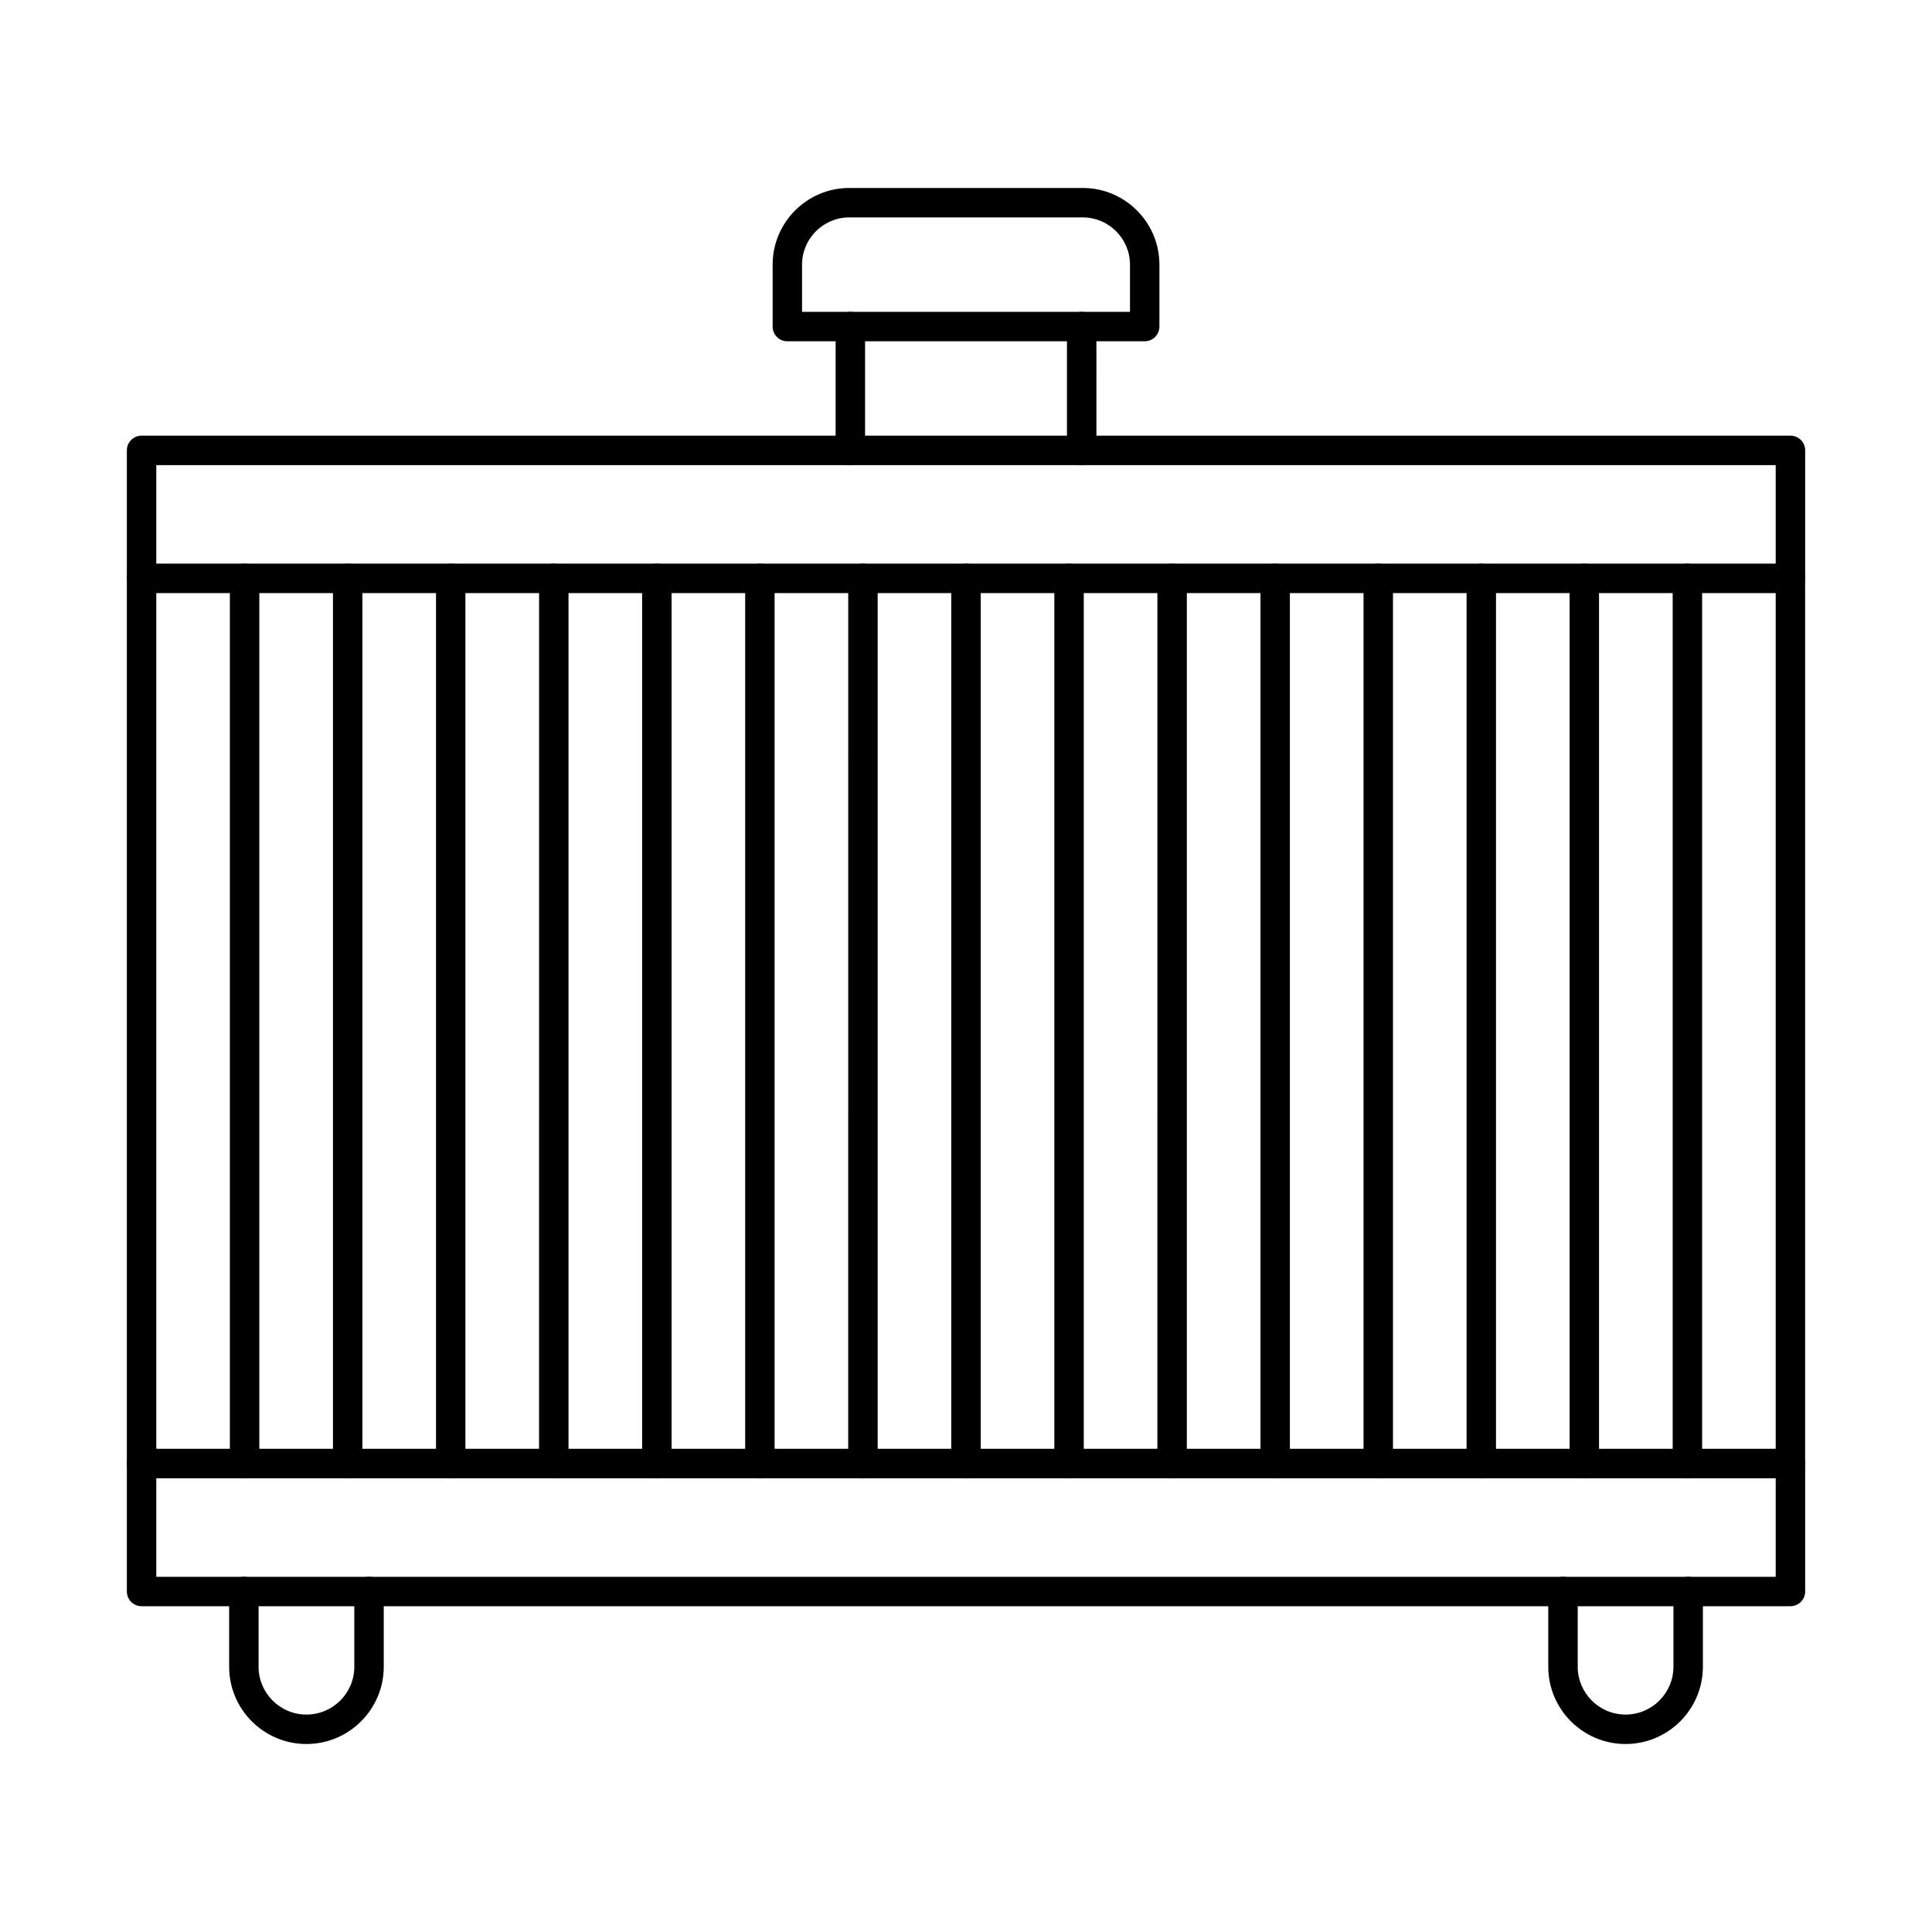
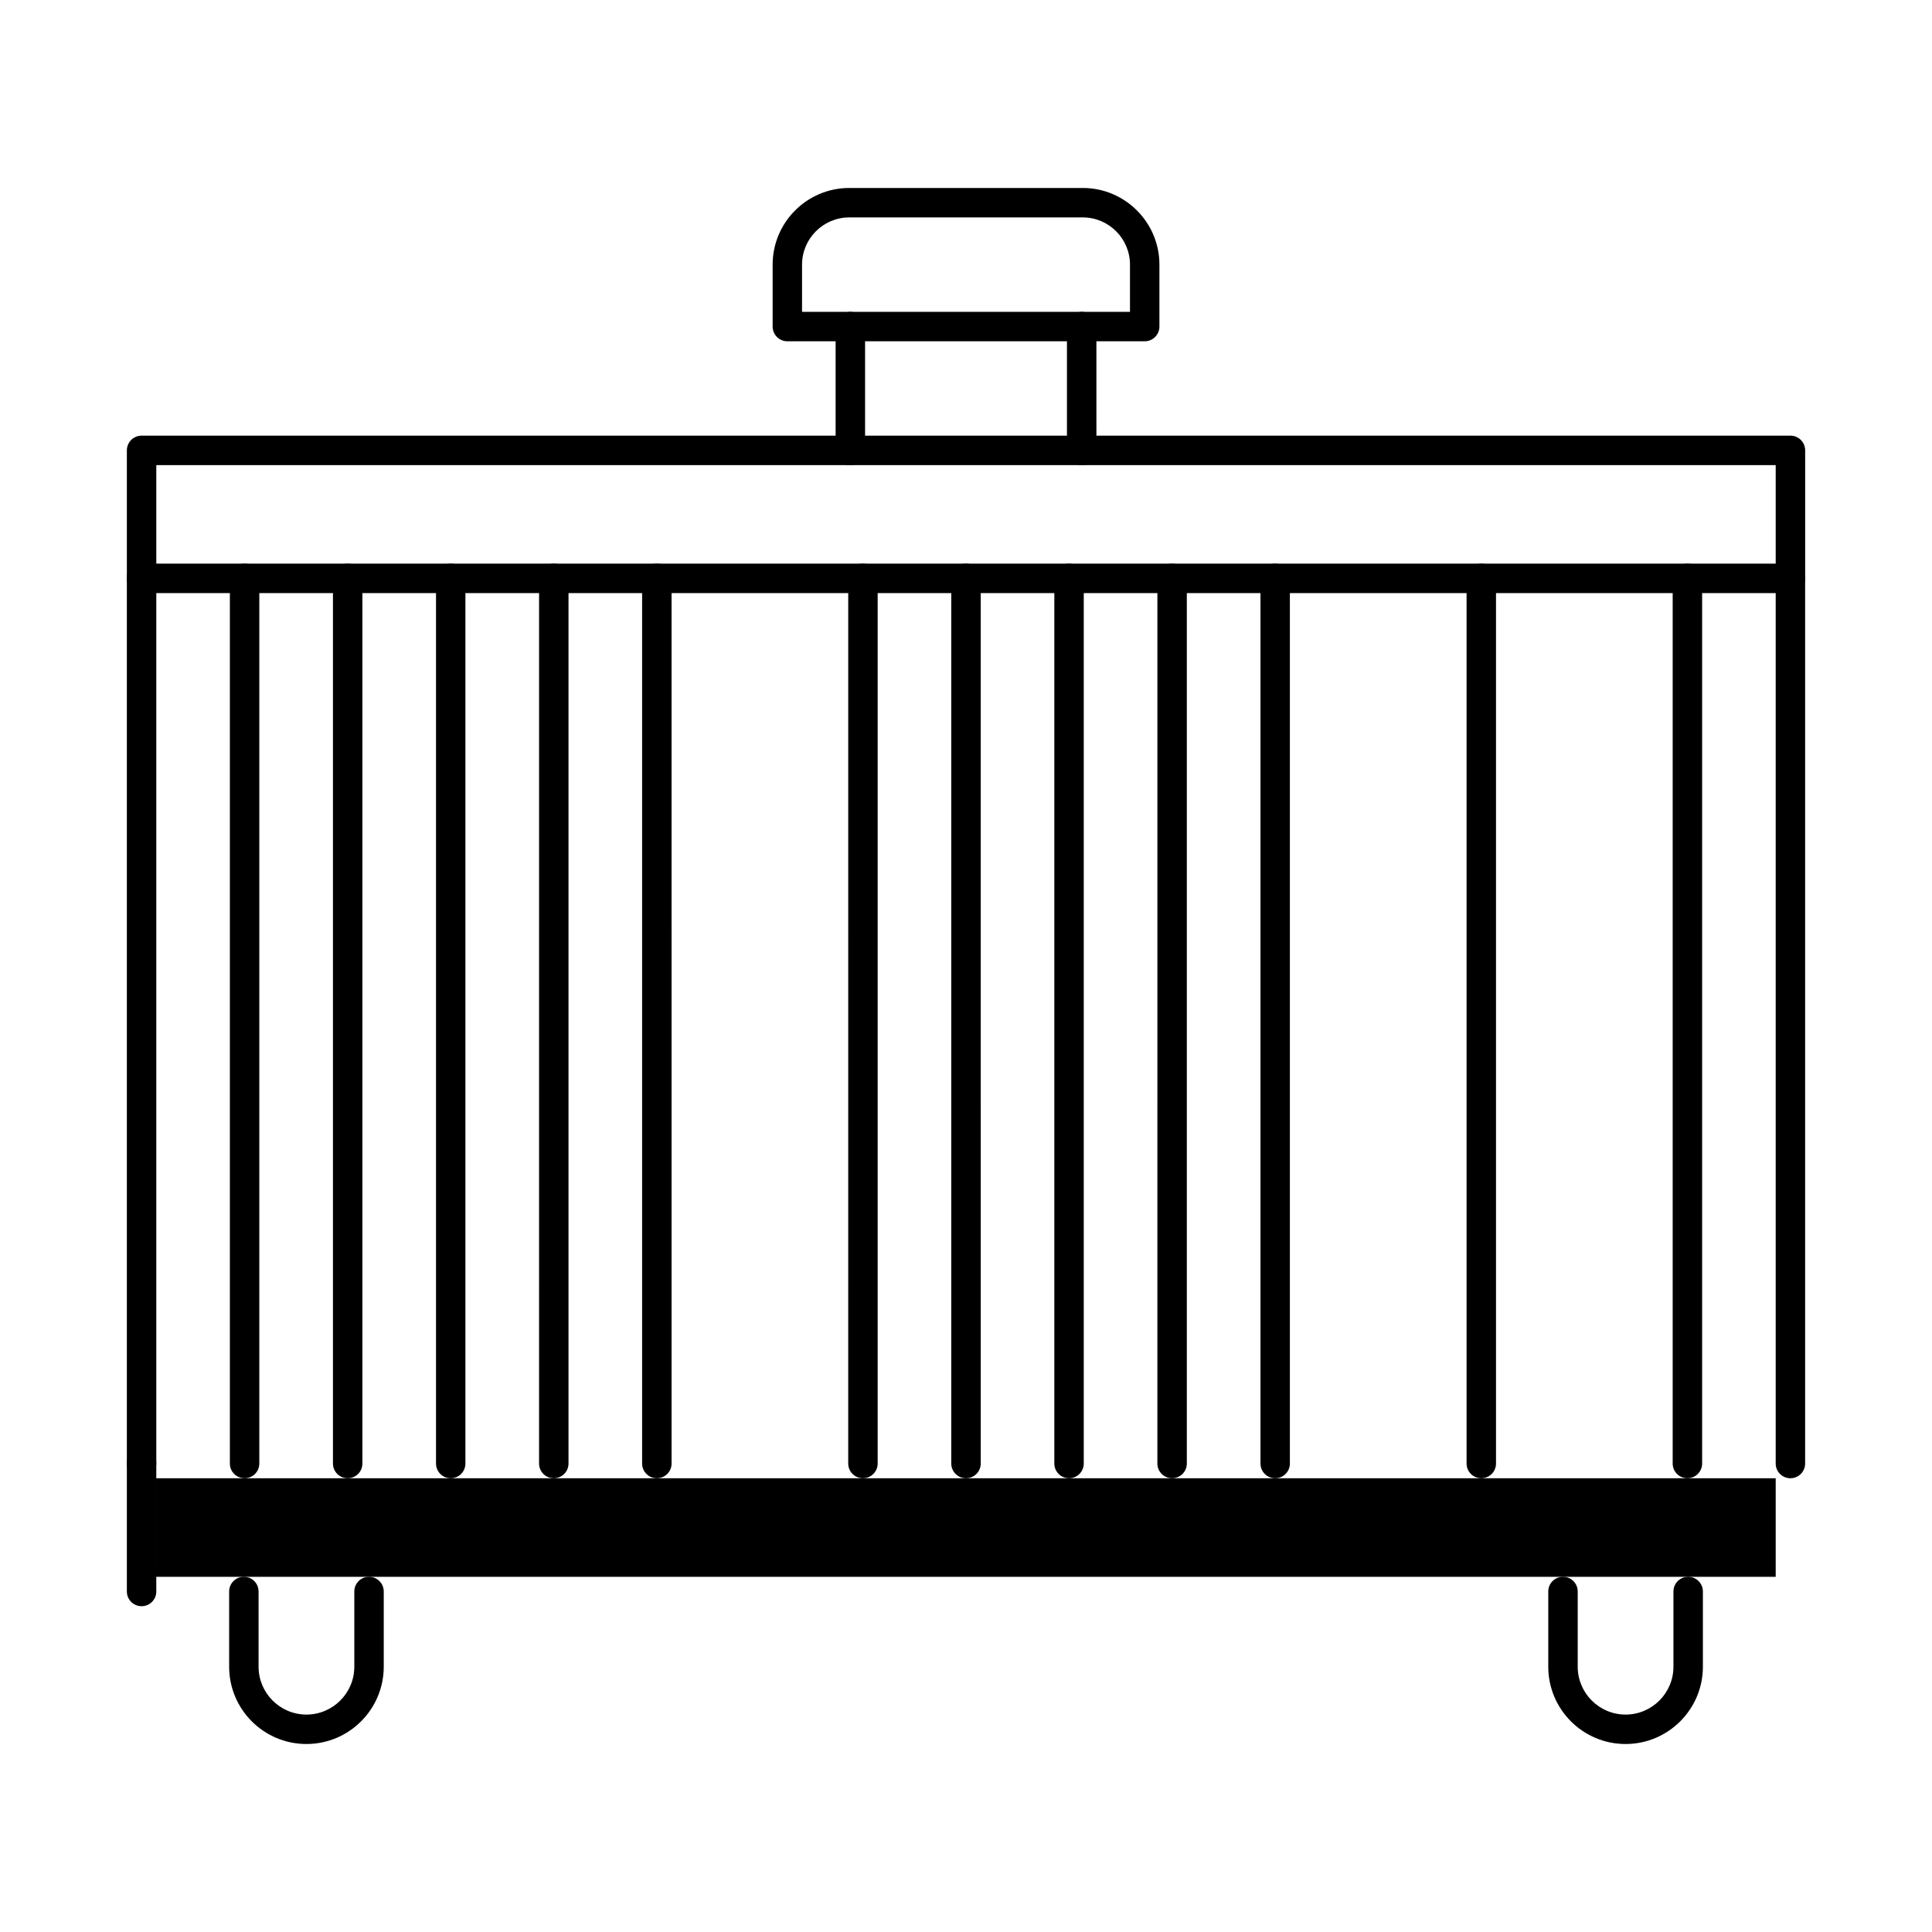
<svg xmlns="http://www.w3.org/2000/svg" fill="#000000" width="800px" height="800px" version="1.1" viewBox="144 144 512 512">
  <g fill-rule="evenodd">
    <path d="m185.42 293.37h429.16v-26.109h-429.16zm433.07 7.801h-436.97c-2.152 0-3.902-1.746-3.902-3.902v-33.914c0-2.152 1.746-3.902 3.902-3.902h436.97c2.152 0 3.898 1.746 3.898 3.902v33.914c0 2.152-1.746 3.902-3.898 3.902z" />
-     <path d="m185.42 561.87h429.16v-26.121h-429.16zm433.07 7.793h-436.97c-2.152 0-3.902-1.738-3.902-3.902v-33.914c0-2.152 1.746-3.902 3.902-3.902h436.97c2.152 0 3.898 1.746 3.898 3.902v33.914c0 2.164-1.746 3.902-3.898 3.902z" />
+     <path d="m185.42 561.87h429.16v-26.121h-429.16zm433.07 7.793h-436.97c-2.152 0-3.902-1.738-3.902-3.902v-33.914c0-2.152 1.746-3.902 3.902-3.902c2.152 0 3.898 1.746 3.898 3.902v33.914c0 2.164-1.746 3.902-3.898 3.902z" />
    <path d="m181.52 535.75c-2.152 0-3.902-1.738-3.902-3.902v-234.58c0-2.152 1.746-3.902 3.902-3.902 2.152 0 3.902 1.746 3.902 3.902v234.58c0 2.164-1.75 3.902-3.902 3.902z" />
    <path d="m208.82 535.75c-2.152 0-3.902-1.738-3.902-3.902v-234.58c0-2.152 1.746-3.902 3.902-3.902s3.902 1.746 3.902 3.902v234.58c0 2.164-1.746 3.902-3.898 3.902z" />
    <path d="m236.14 535.75c-2.156 0-3.902-1.738-3.902-3.902v-234.58c0-2.152 1.746-3.902 3.898-3.902 2.164 0 3.902 1.746 3.902 3.902v234.58c0 2.164-1.738 3.902-3.898 3.902z" />
    <path d="m263.45 535.75c-2.164 0-3.902-1.738-3.902-3.902v-234.58c0-2.152 1.734-3.902 3.898-3.902 2.156 0 3.891 1.746 3.891 3.902v234.58c0 2.164-1.738 3.902-3.891 3.902z" />
    <path d="m290.76 535.75c-2.16 0-3.902-1.738-3.902-3.902l0.004-234.58c0-2.152 1.734-3.902 3.898-3.902 2.152 0 3.902 1.746 3.902 3.902v234.58c0 2.164-1.75 3.902-3.902 3.902z" />
    <path d="m318.07 535.75c-2.152 0-3.902-1.738-3.902-3.902v-234.58c0-2.152 1.746-3.902 3.902-3.902s3.902 1.746 3.902 3.902l0.004 234.58c0 2.164-1.75 3.902-3.902 3.902z" />
-     <path d="m345.38 535.75c-2.156 0-3.902-1.738-3.902-3.902v-234.58c0-2.152 1.746-3.902 3.898-3.902 2.156 0 3.902 1.746 3.902 3.902v234.58c0 2.164-1.746 3.902-3.898 3.902z" />
    <path d="m372.69 535.75c-2.152 0-3.902-1.738-3.902-3.902l0.004-234.58c0-2.152 1.746-3.902 3.898-3.902 2.156 0 3.902 1.746 3.902 3.902v234.58c0 2.164-1.75 3.902-3.902 3.902z" />
    <path d="m400 535.75c-2.152 0-3.902-1.738-3.902-3.902v-234.58c0-2.152 1.746-3.902 3.902-3.902s3.902 1.746 3.902 3.902l0.004 234.58c0 2.164-1.75 3.902-3.902 3.902z" />
    <path d="m427.31 535.75c-2.156 0-3.902-1.738-3.902-3.902v-234.58c0-2.152 1.746-3.902 3.898-3.902 2.156 0 3.902 1.746 3.902 3.902v234.58c0 2.164-1.746 3.902-3.898 3.902z" />
    <path d="m454.62 535.75c-2.152 0-3.902-1.738-3.902-3.902l0.004-234.58c0-2.152 1.746-3.902 3.898-3.902 2.152 0 3.902 1.746 3.902 3.902v234.58c0 2.164-1.75 3.902-3.902 3.902z" />
    <path d="m481.93 535.75c-2.152 0-3.891-1.738-3.891-3.902v-234.58c0-2.152 1.734-3.902 3.891-3.902 2.168 0 3.902 1.746 3.902 3.902v234.58c0 2.164-1.738 3.902-3.902 3.902z" />
-     <path d="m509.25 535.75c-2.164 0-3.902-1.738-3.902-3.902v-234.58c0-2.152 1.738-3.902 3.902-3.902 2.156 0 3.902 1.746 3.902 3.902v234.58c0 2.164-1.75 3.902-3.902 3.902z" />
    <path d="m536.56 535.75c-2.156 0-3.902-1.738-3.902-3.902v-234.58c0-2.152 1.746-3.902 3.898-3.902 2.156 0 3.902 1.746 3.902 3.902v234.58c0 2.164-1.746 3.902-3.898 3.902z" />
-     <path d="m563.86 535.75c-2.152 0-3.902-1.738-3.902-3.902v-234.58c0-2.152 1.746-3.902 3.898-3.902 2.156 0 3.902 1.746 3.902 3.902v234.58c0 2.164-1.75 3.902-3.902 3.902z" />
    <path d="m591.18 535.75c-2.152 0-3.902-1.738-3.902-3.902v-234.58c0-2.152 1.746-3.902 3.902-3.902 2.152 0 3.902 1.746 3.902 3.902v234.58c0 2.164-1.75 3.902-3.902 3.902z" />
    <path d="m618.48 535.75c-2.152 0-3.902-1.738-3.902-3.902v-234.58c0-2.152 1.746-3.902 3.898-3.902 2.156 0 3.902 1.746 3.902 3.902v234.58c0 2.164-1.746 3.902-3.898 3.902z" />
    <path d="m225.21 606.18c-11.301 0-20.484-9.184-20.484-20.48v-19.934c0-2.164 1.746-3.902 3.898-3.902 2.156 0 3.902 1.738 3.902 3.902v19.934c0 6.988 5.688 12.68 12.68 12.68 7 0 12.691-5.691 12.691-12.68v-19.934c0-2.164 1.734-3.902 3.898-3.902 2.156 0 3.902 1.738 3.902 3.902v19.934c0 11.297-9.195 20.48-20.492 20.48z" />
    <path d="m574.79 606.18c-11.297 0-20.484-9.184-20.484-20.48v-19.934c0-2.164 1.746-3.902 3.902-3.902s3.902 1.738 3.902 3.902v19.934c0 6.988 5.691 12.68 12.68 12.68 7 0 12.688-5.691 12.688-12.68v-19.934c0-2.164 1.746-3.902 3.902-3.902s3.902 1.738 3.902 3.902v19.934c0 11.297-9.195 20.48-20.492 20.48z" />
    <path d="m369.35 267.26c-2.152 0-3.902-1.746-3.902-3.902v-32.816c0-2.152 1.746-3.902 3.902-3.902 2.152 0 3.902 1.746 3.902 3.902v32.816c0 2.152-1.75 3.902-3.902 3.902zm61.305 0c-2.152 0-3.902-1.746-3.902-3.902v-32.816c0-2.152 1.746-3.902 3.902-3.902s3.902 1.746 3.902 3.902l0.004 32.816c0 2.152-1.75 3.902-3.902 3.902z" />
    <path d="m356.55 226.64h86.906v-12.508c0-6.898-5.621-12.516-12.508-12.516h-61.879c-6.898 0-12.52 5.617-12.52 12.516zm90.805 7.805h-94.707c-2.152 0-3.891-1.746-3.891-3.902v-16.406c0-11.207 9.102-20.32 20.309-20.32h61.883c11.195 0 20.309 9.113 20.309 20.32v16.406c0 2.152-1.746 3.902-3.902 3.902z" />
  </g>
</svg>